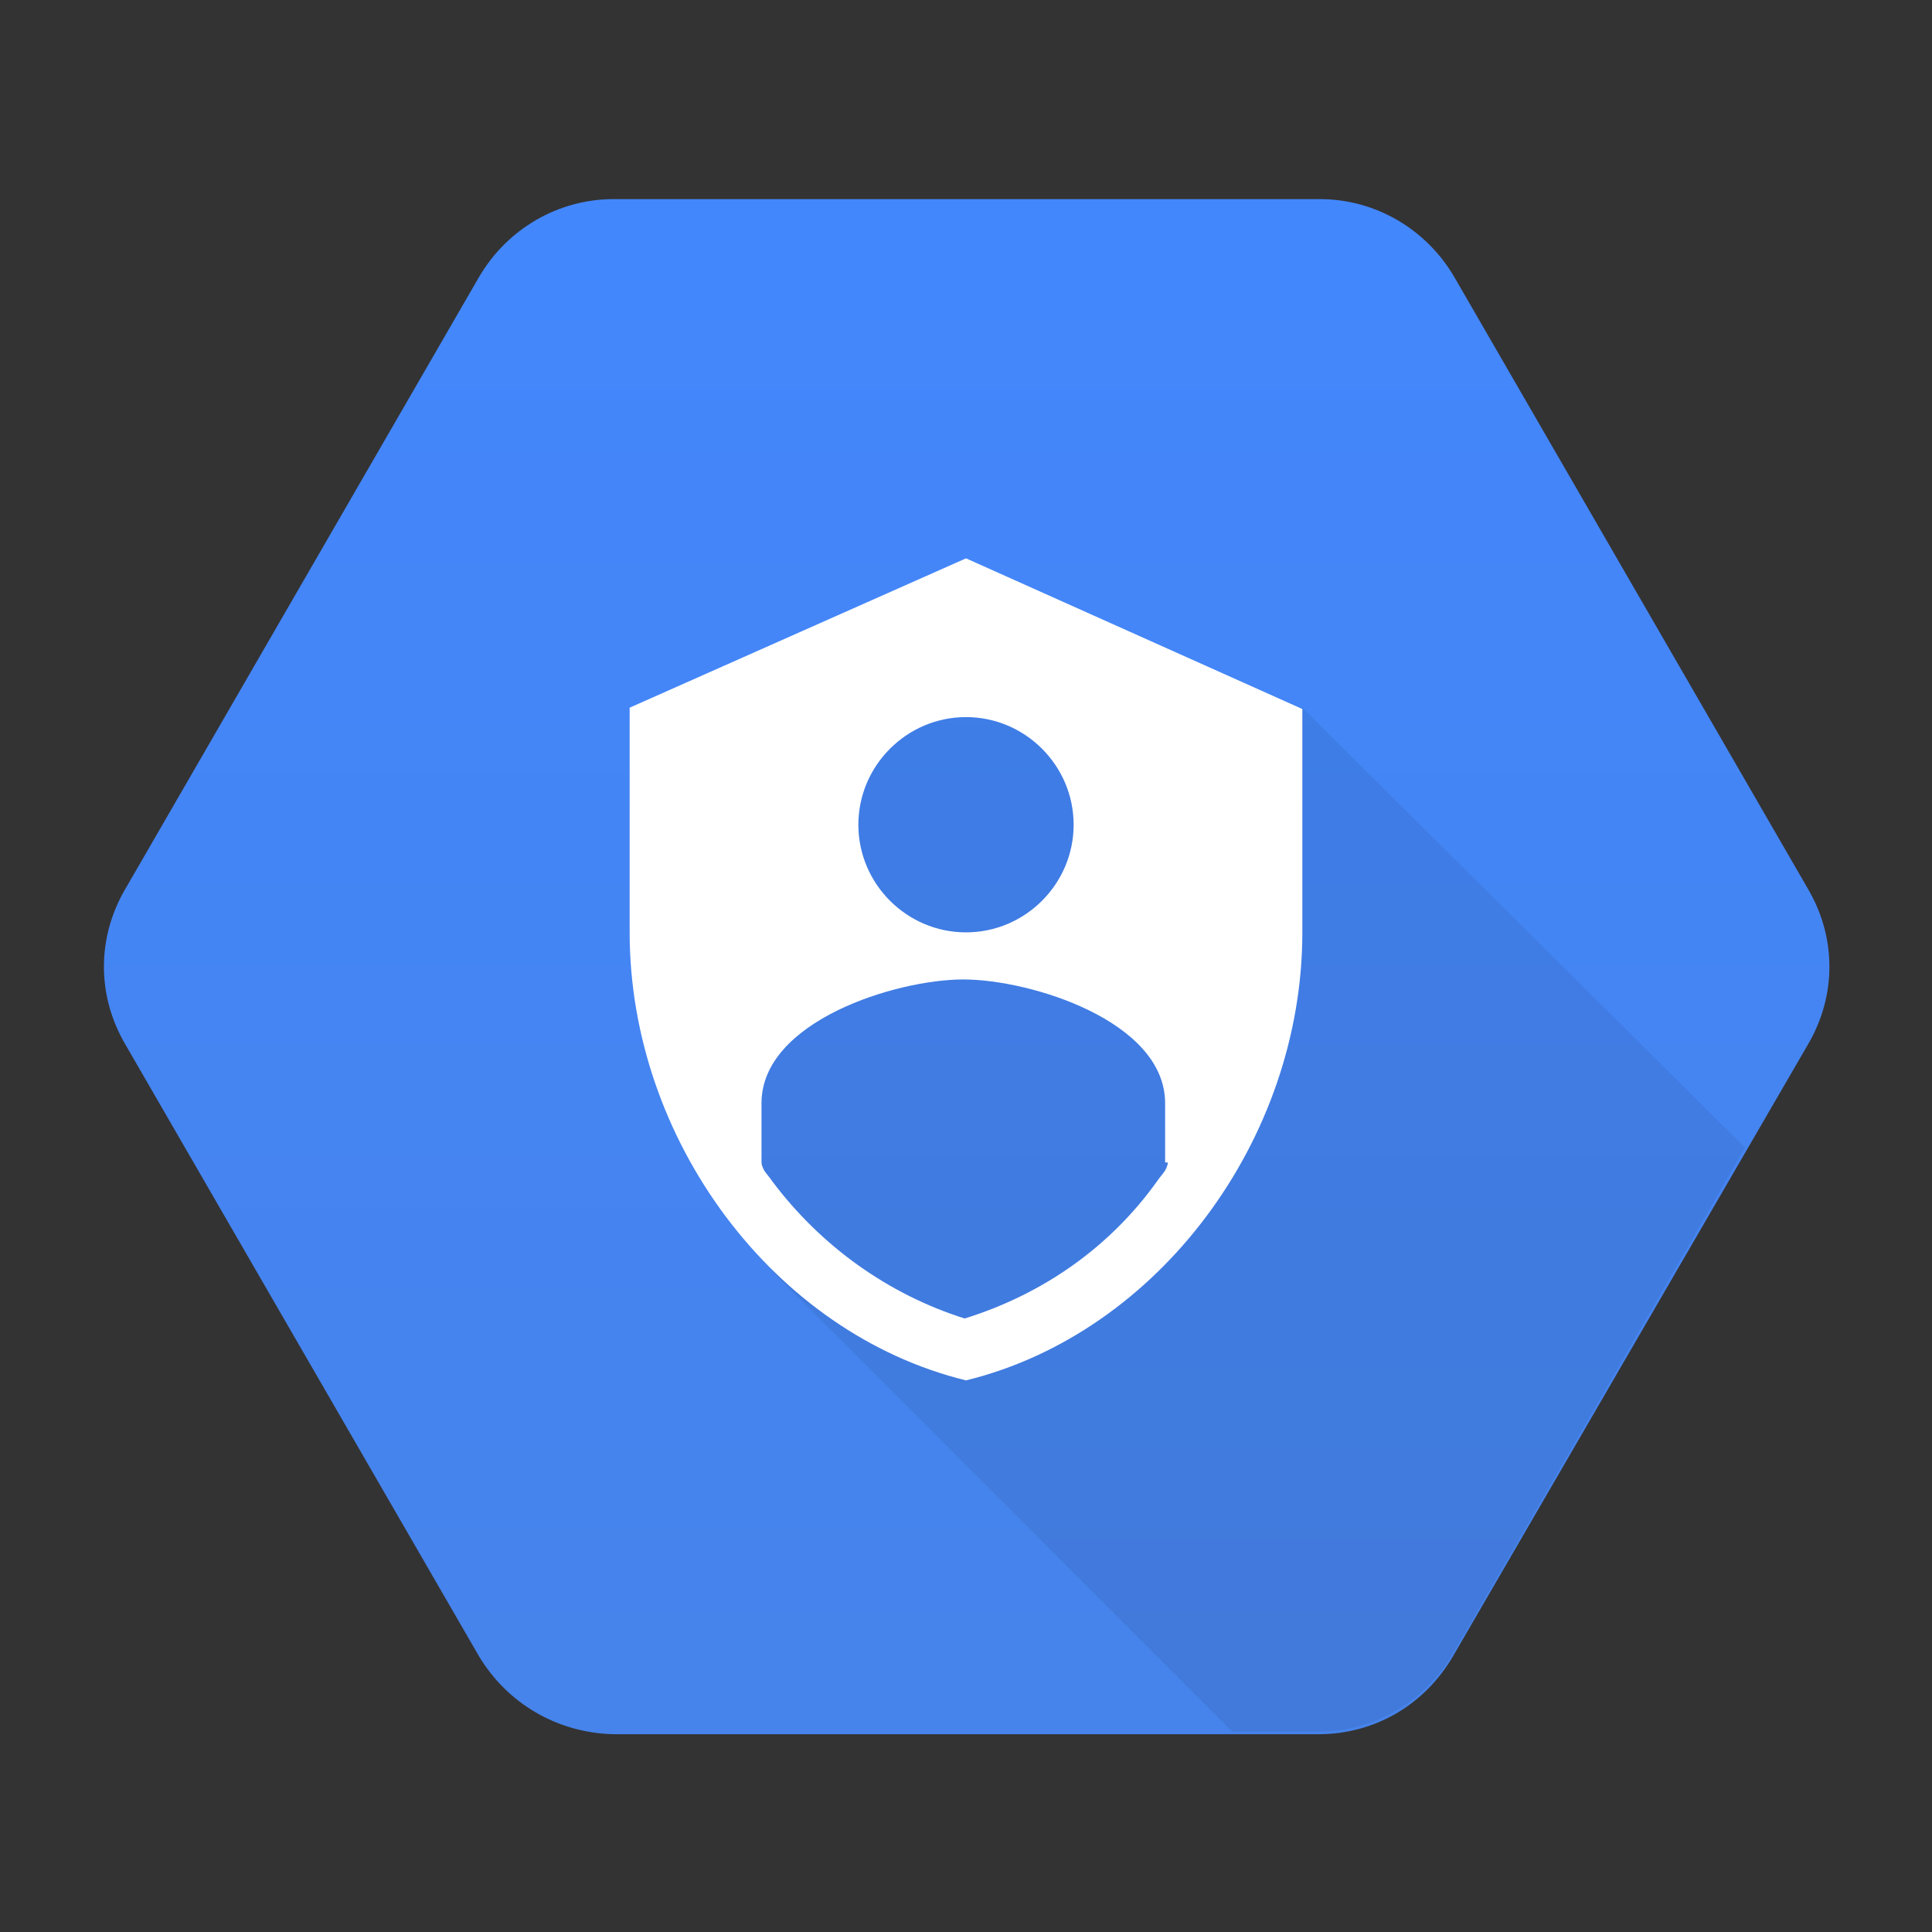
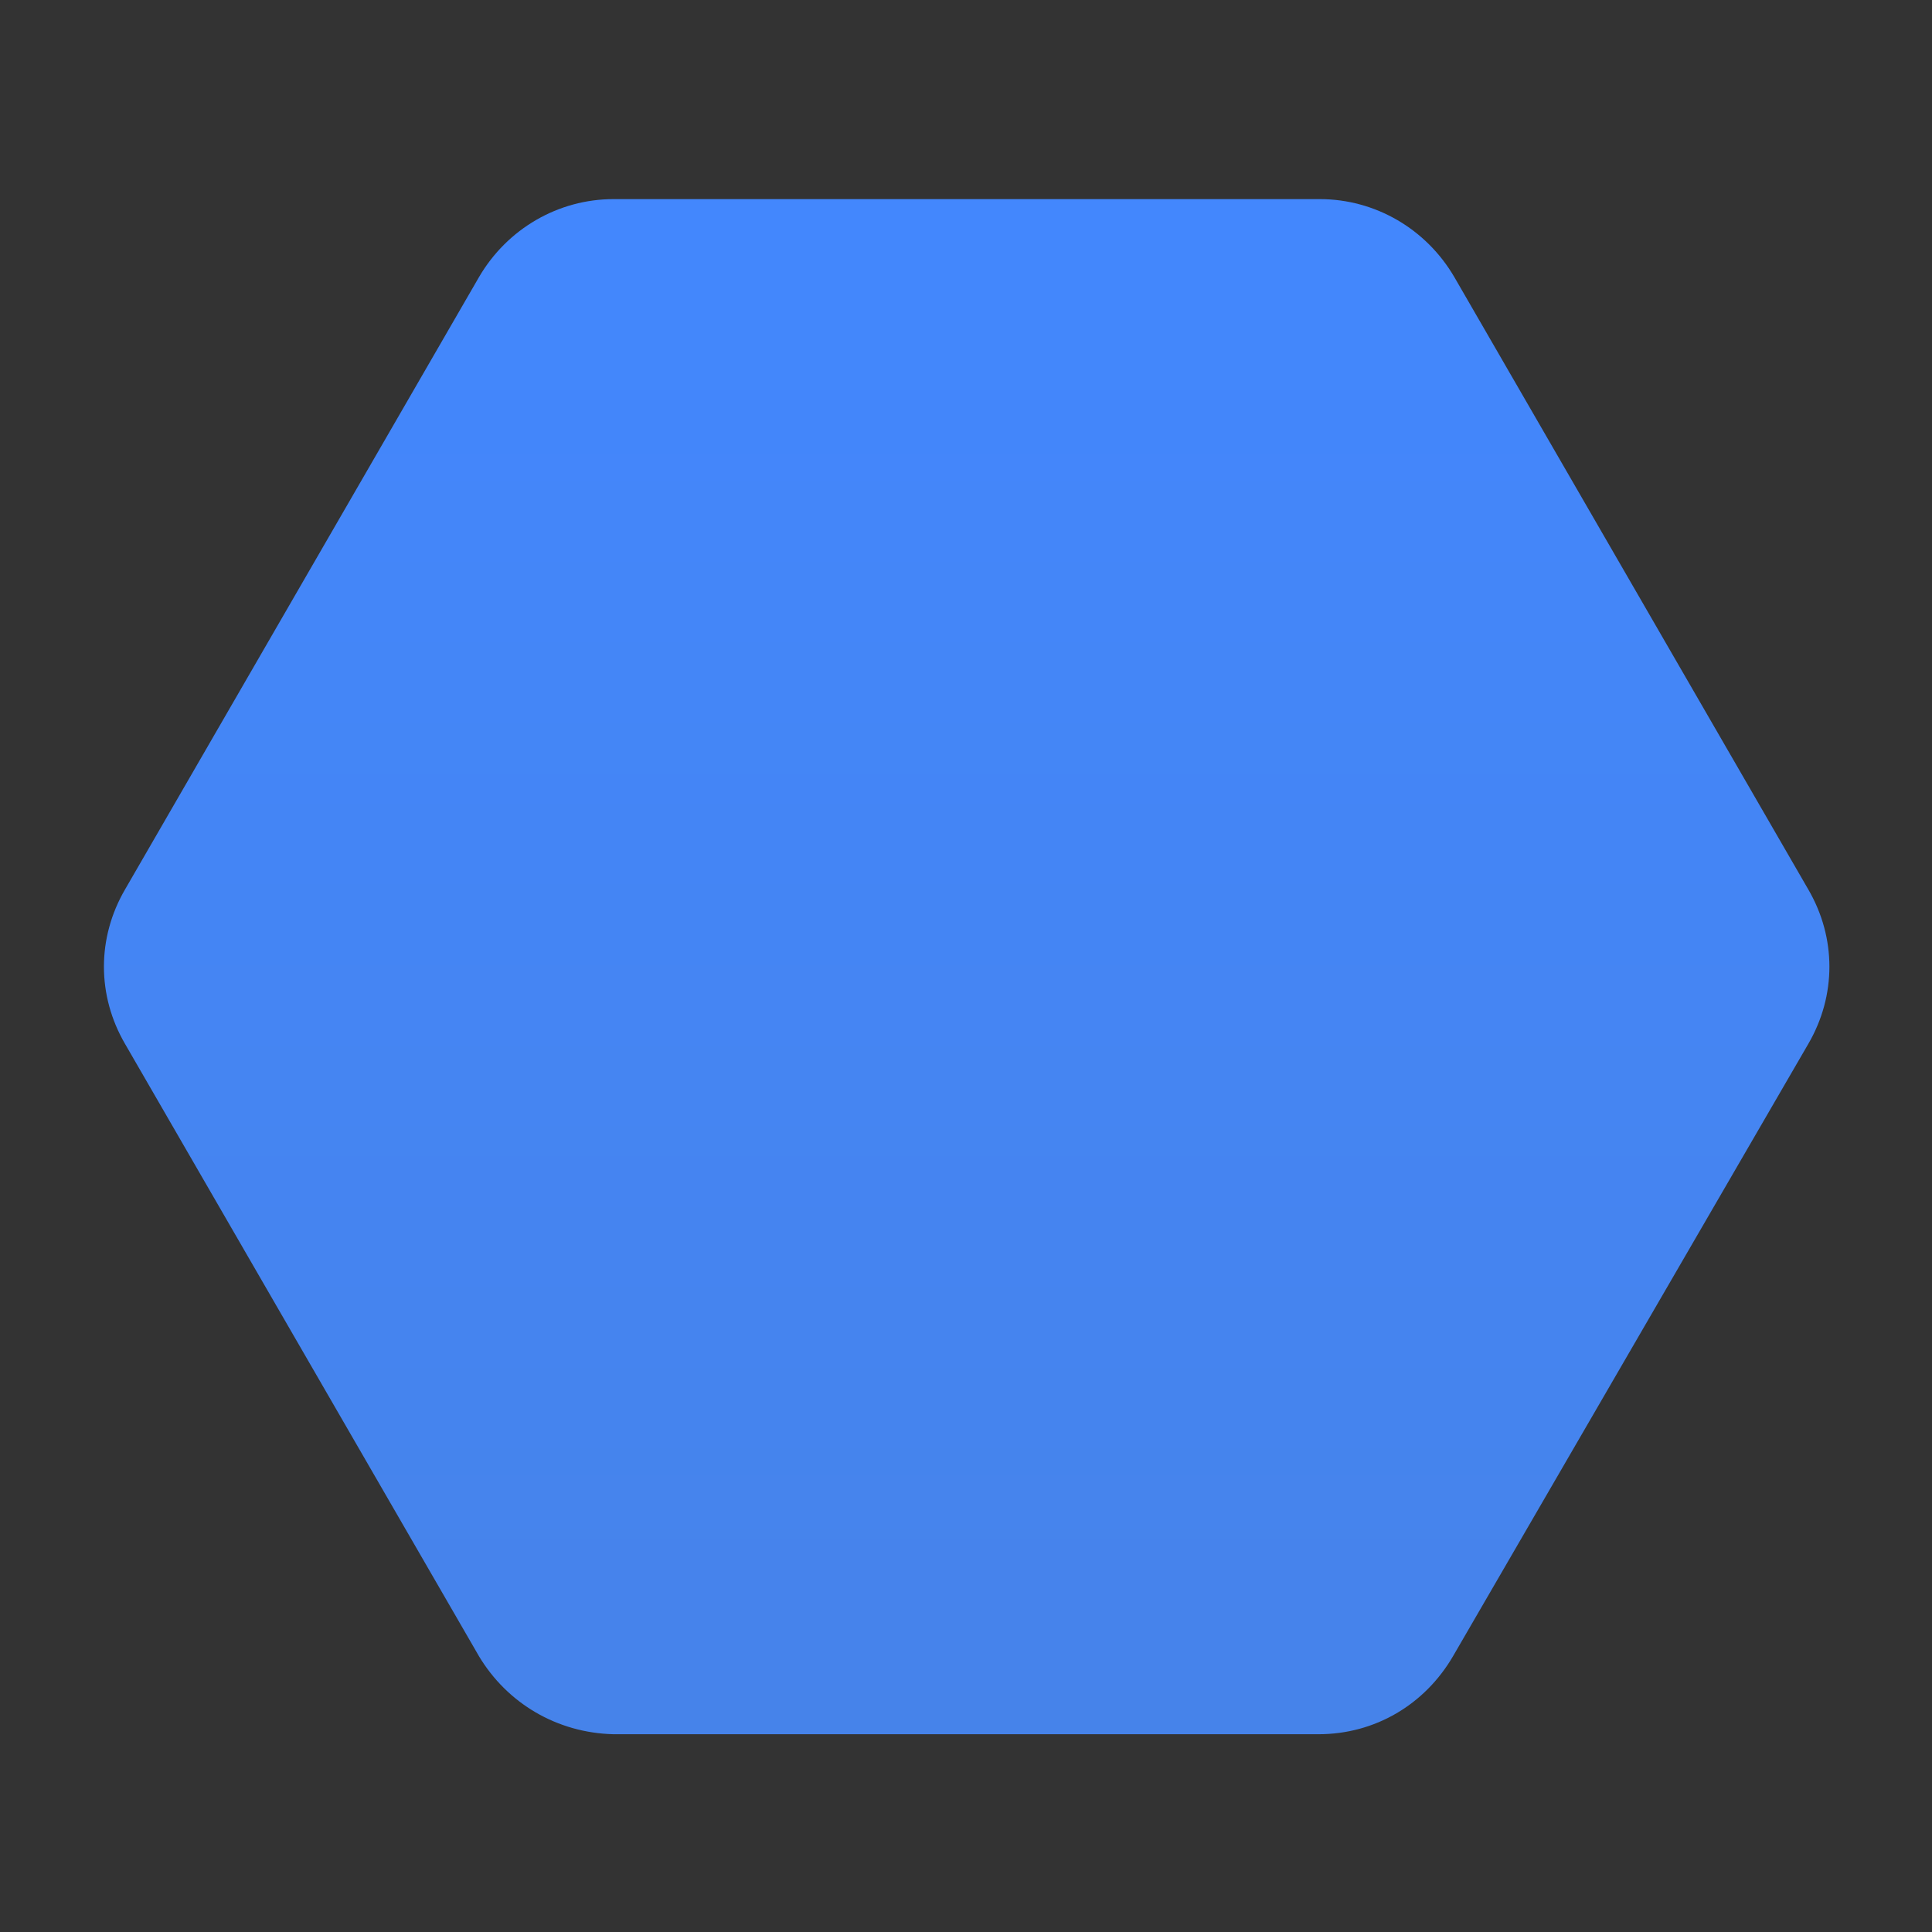
<svg xmlns="http://www.w3.org/2000/svg" id="Layer_1" x="0px" y="0px" viewBox="0 0 143.6 143.6" style="enable-background:new 0 0 143.6 143.6;" xml:space="preserve">
  <rect x="0" y="0" width="143.6" height="143.6" fill="#333333" stroke="none" />
  <style type="text/css"> .st0{fill:url(#SVGID_1_);} .st1{opacity:7.000000e-02;enable-background:new ;} .st2{fill:#FFFFFF;} </style>
  <title>IAM</title>
  <linearGradient id="SVGID_1_" gradientUnits="userSpaceOnUse" x1="71.808" y1="130.809" x2="71.808" y2="16.985" gradientTransform="matrix(1 0 0 -1 0 145.617)">
    <stop offset="0" style="stop-color:#4387FD" />
    <stop offset="1" style="stop-color:#4683EA" />
  </linearGradient>
  <path class="st0" d="M35.6,123.1L9.3,77.6c-2.1-3.6-2.1-7.9,0-11.5l26.3-45.5c2.1-3.6,5.9-5.8,10-5.8h52.5c4.1,0,7.9,2.2,10,5.8 l26.3,45.5c2.1,3.6,2.1,7.9,0,11.5L108,123.1c-2.1,3.6-5.8,5.8-10,5.8H45.6C41.4,128.8,37.7,126.6,35.6,123.1z" />
-   <path class="st1" d="M96.8,52.6l-39-0.8l-3,34.5l2.7,8.3l34.1,34.1h6.4c4.1,0,7.9-2.2,10-5.8l21.7-37.6L96.8,52.6z" />
-   <path class="st2" d="M71.8,41.5l-25,11.1v16.7c0,15.4,10.7,29.8,25,33.3c14.3-3.5,25-17.9,25-33.3V52.7L71.8,41.5z M71.8,53.3 c4.4,0,8,3.6,8,8s-3.6,8-8,8c-4.4,0-8-3.6-8-8C63.8,56.9,67.4,53.3,71.8,53.3C71.8,53.3,71.8,53.3,71.8,53.3z M86.8,86.4 c0,0.2-0.1,0.4-0.2,0.6c-0.2,0.3-0.4,0.5-0.6,0.8c-3.5,4.9-8.5,8.4-14.3,10.2c-5.7-1.8-10.7-5.4-14.3-10.2c-0.2-0.3-0.4-0.5-0.6-0.8 c-0.1-0.2-0.2-0.4-0.2-0.6v-4.4c0-6.1,10-9.2,15-9.2s15,3.1,15,9.2V86.4L86.8,86.4z" />
</svg>